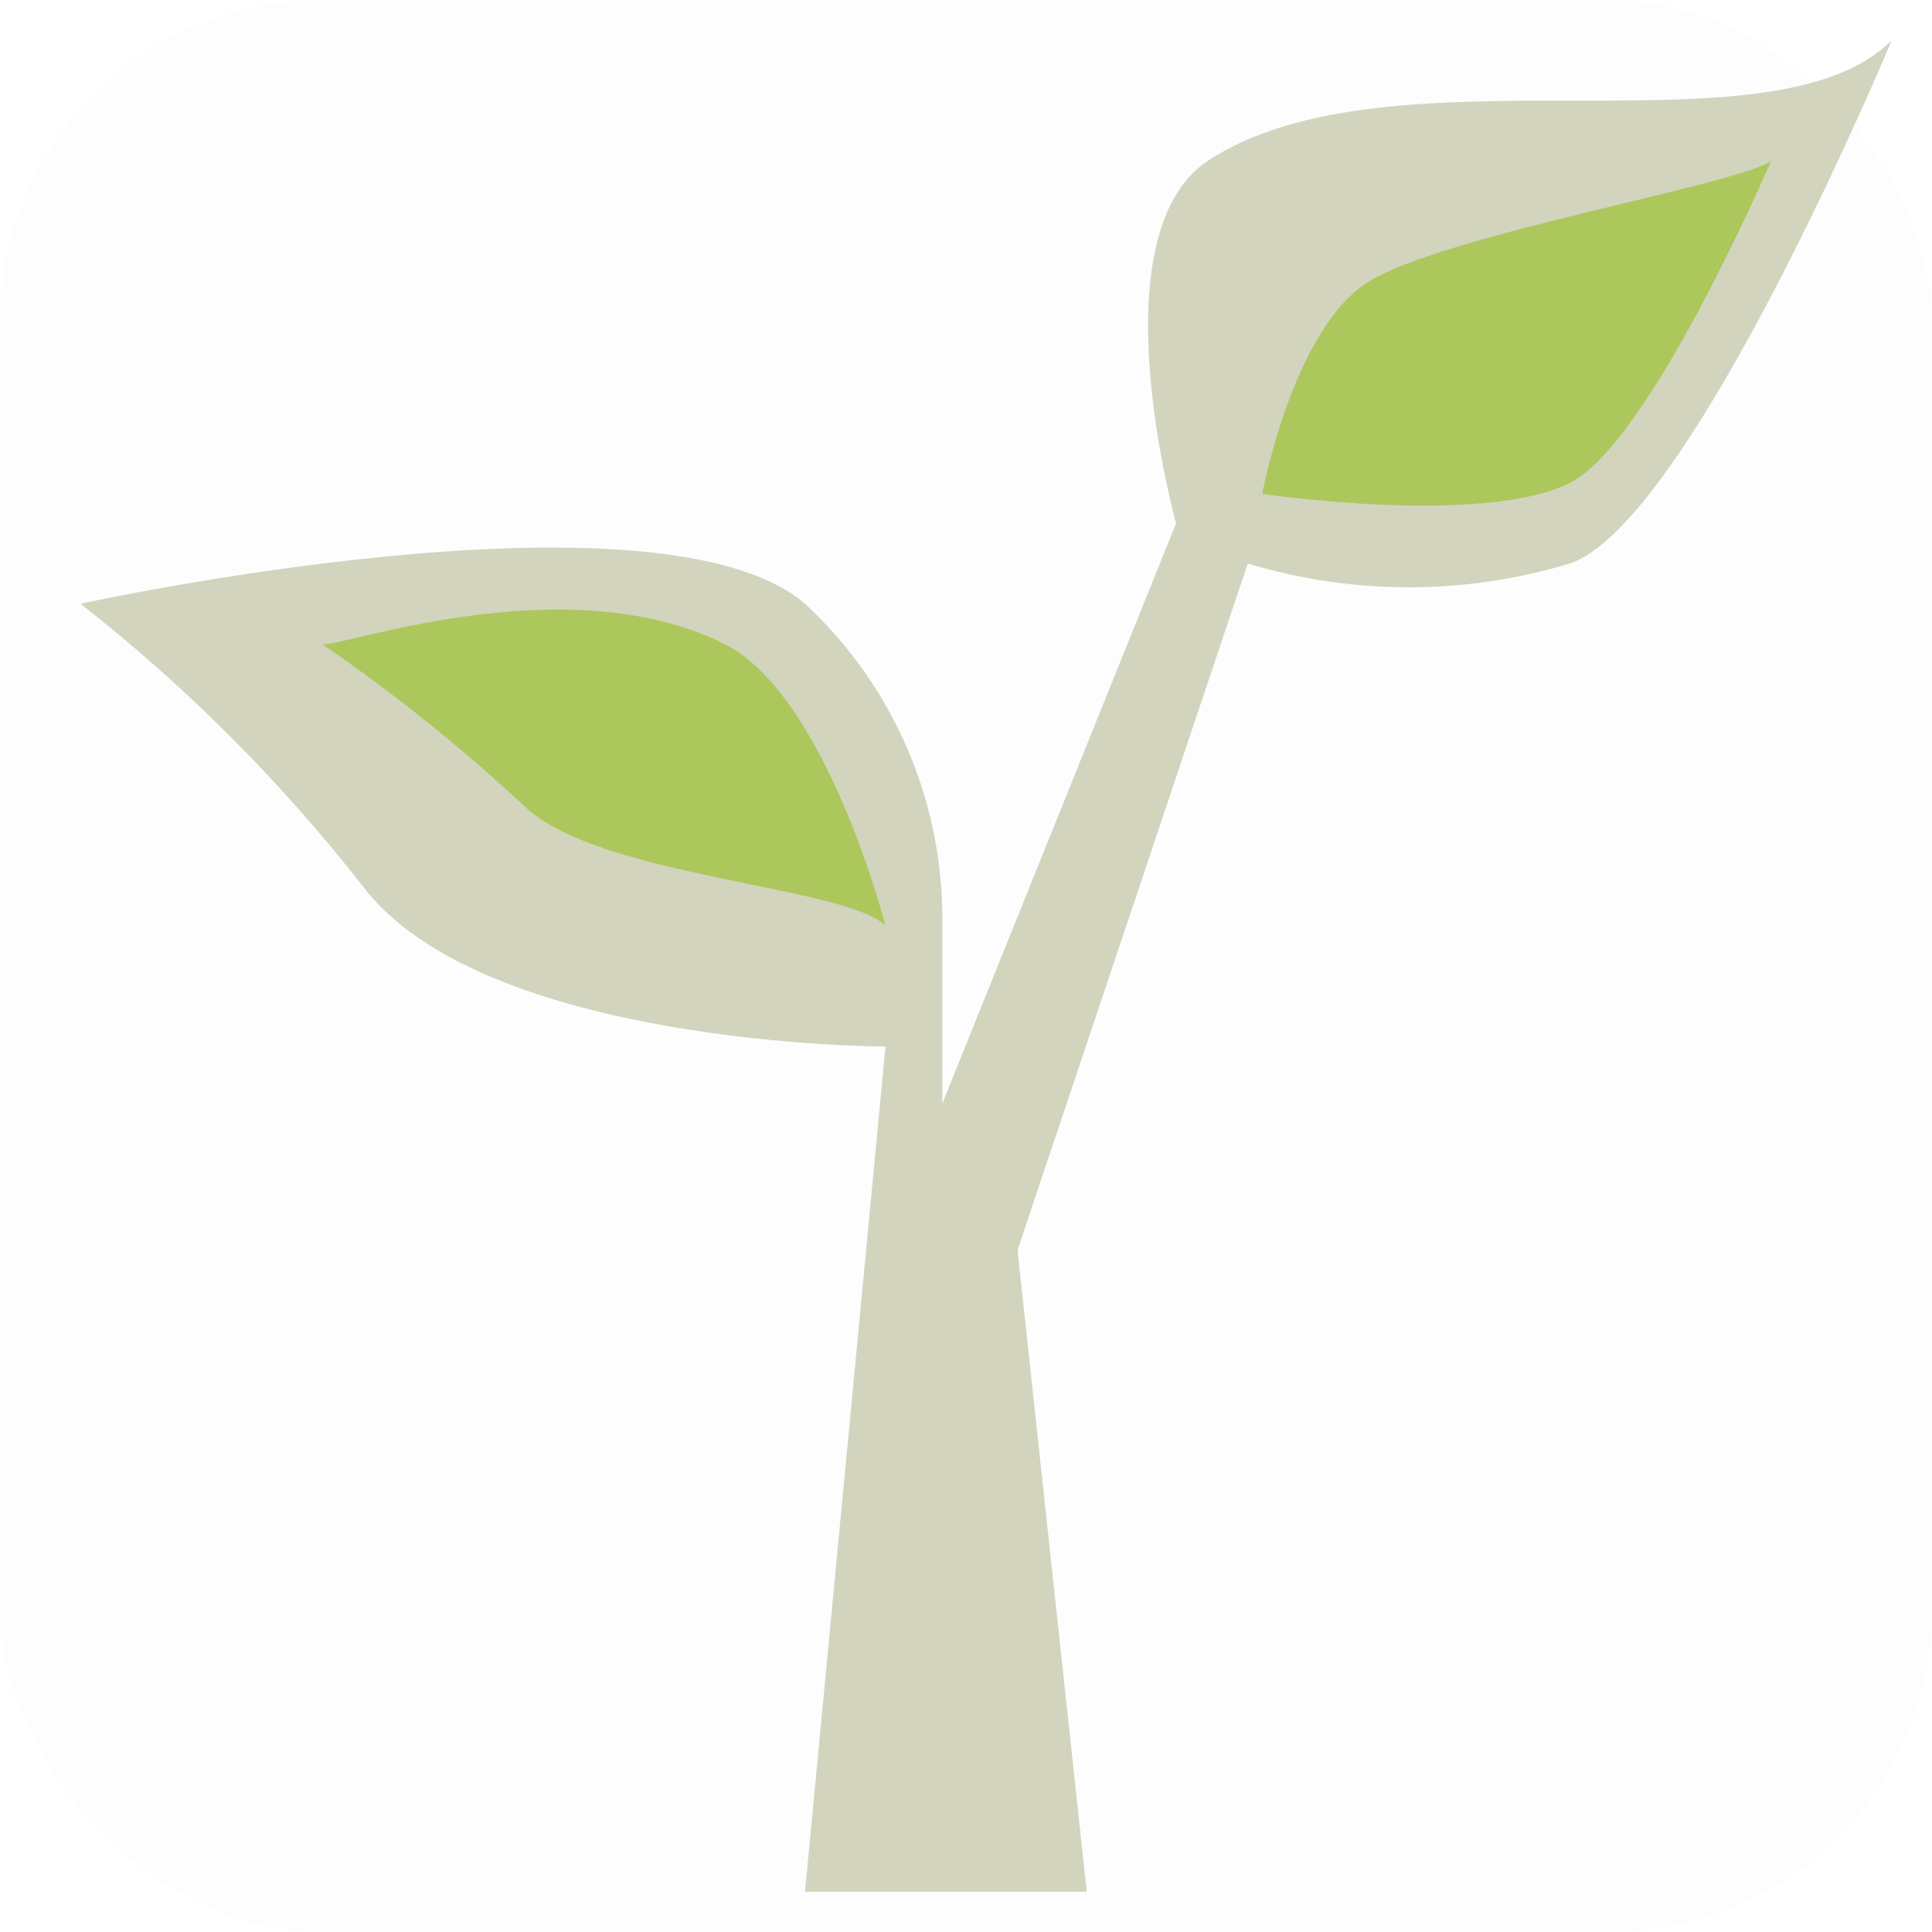
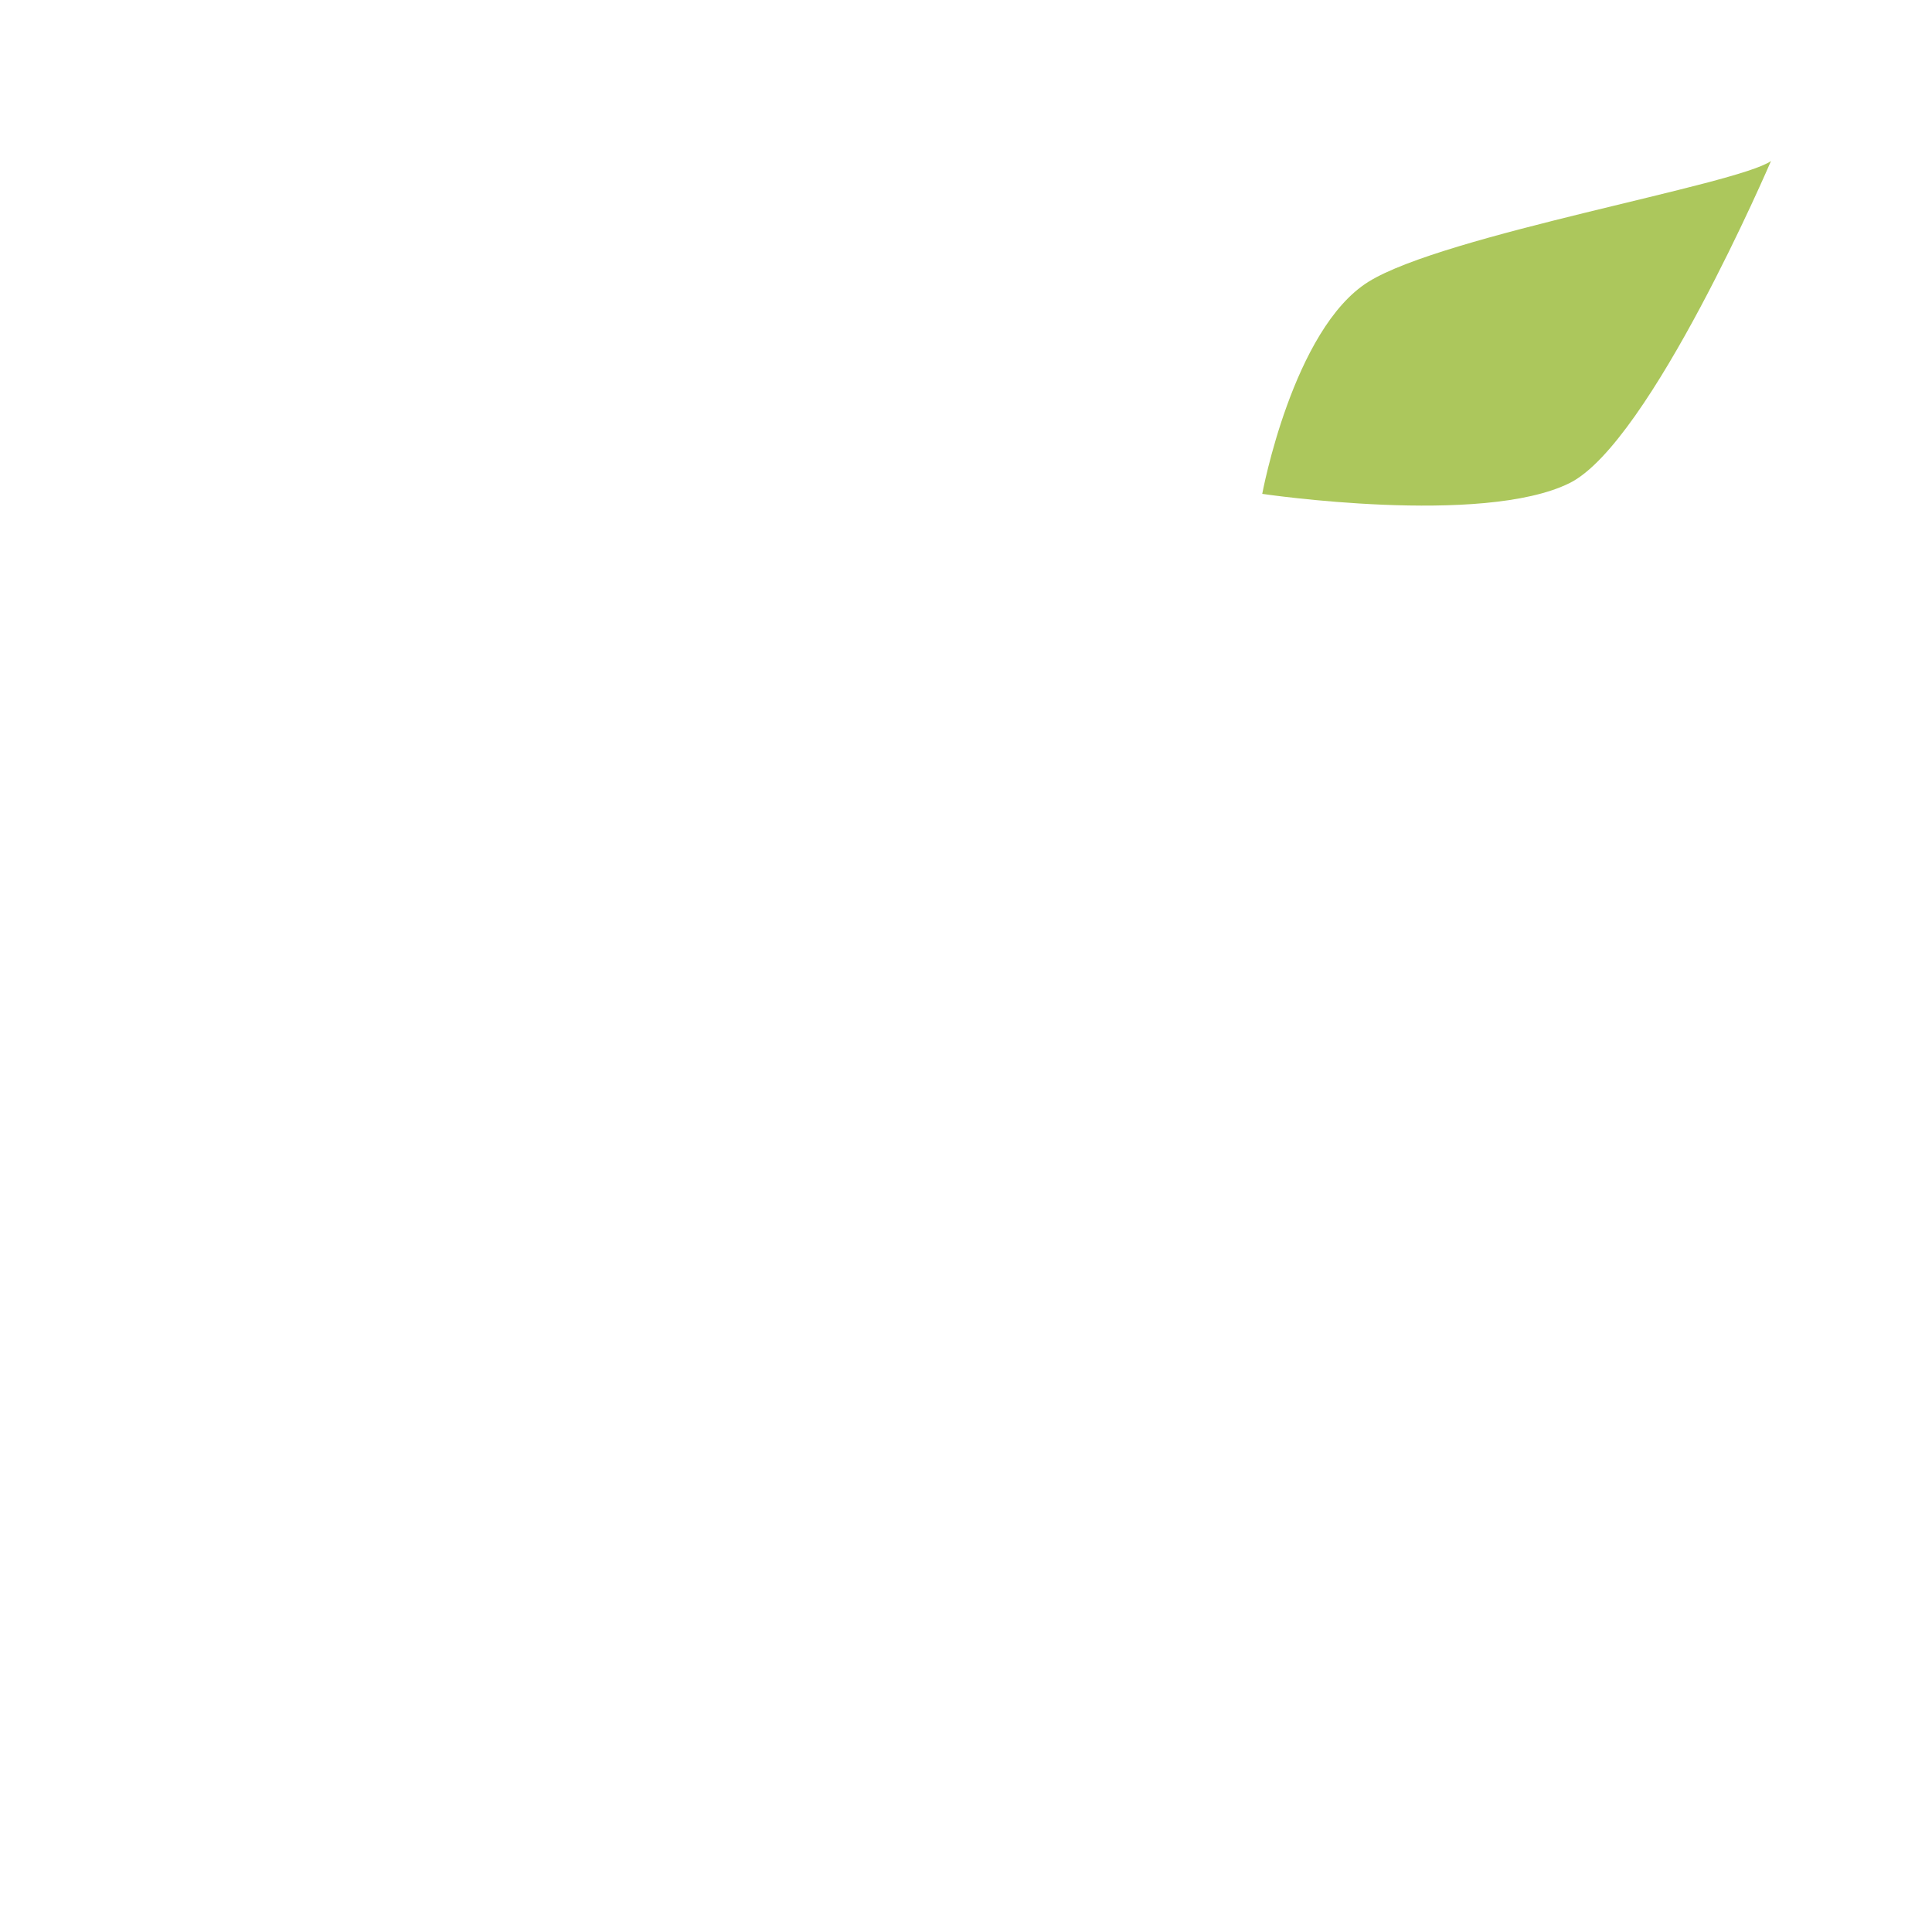
<svg xmlns="http://www.w3.org/2000/svg" width="48px" height="48px" viewBox="0 0 48 48" version="1.1">
  <title>ic_ingredients_veggies</title>
  <desc>Created with Sketch.</desc>
  <defs />
  <g id="Page-1" stroke="none" stroke-width="1" fill="none" fill-rule="evenodd">
    <g id="ic_ingredients_veggies">
-       <rect id="Combined-Shape" fill-opacity="0.01" fill="#313131" x="0" y="0" width="48" height="48" rx="8" />
-       <path d="M20,47 L22,26 C22,26 12,26 9,22 C6.958,19.393 4.607,17.042 2,15 C2,15 16.34,11.86 20,15 C22.223,17.06 23.463,19.97 23.41,23 L23.41,27.42 L29.22,13 C29.22,13 27.22,5.87 30,4 C34.57,1 44,4 47,1 C47,1 42,13 39,14 C36.392,14.788 33.608,14.788 31,14 L25.28,31.06 L27,47 L20,47 Z" id="Shape" fill="#D2D4BE" />
-       <path d="M22,23 C22,23 20.53,17.27 18,16 C14,14 8.26,16.16 8,16 C9.763,17.208 11.434,18.545 13,20 C14.79,21.79 21,22 22,23 L22,23 Z" id="Shape" fill="#ACC75C" />
      <path d="M31.36,12.27 C31.36,12.27 32.12,8.17 34,7 C35.88,5.83 43.17,4.59 44,4 C44,4 41,11 39,12 C36.83,13.08 31.36,12.27 31.36,12.27 L31.36,12.27 Z" id="Shape" fill="#ACC75C" />
    </g>
  </g>
</svg>